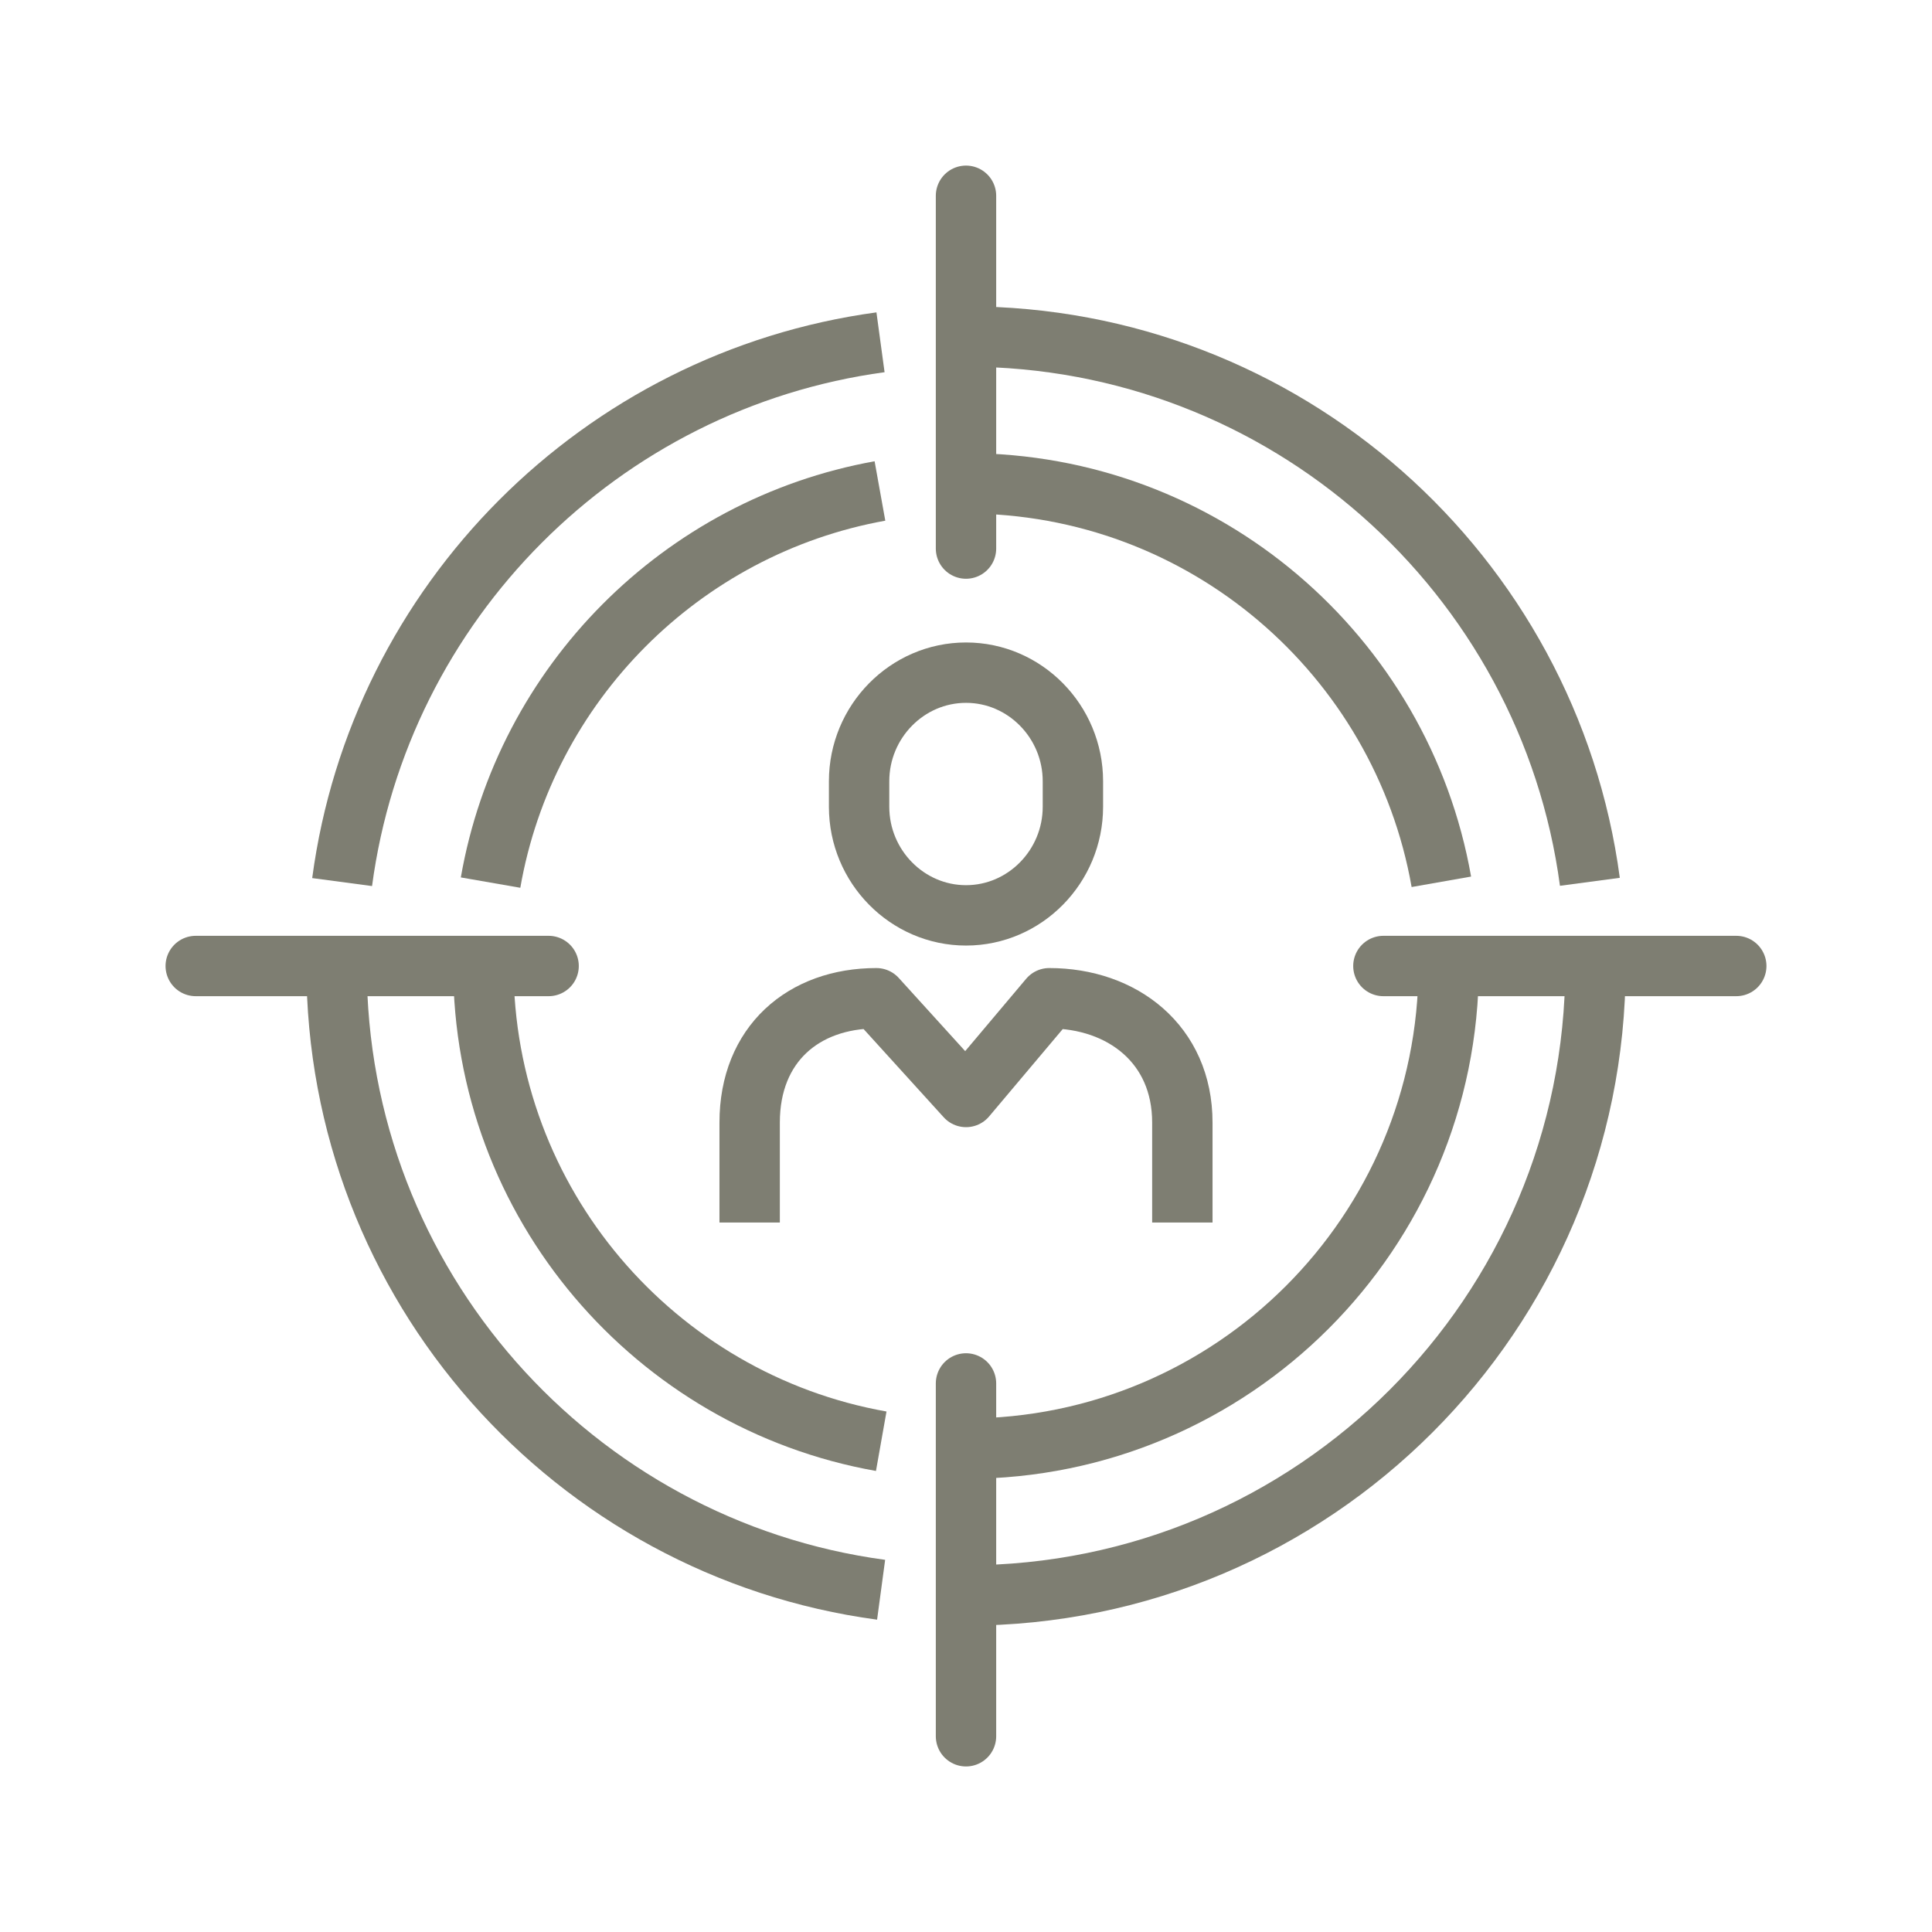
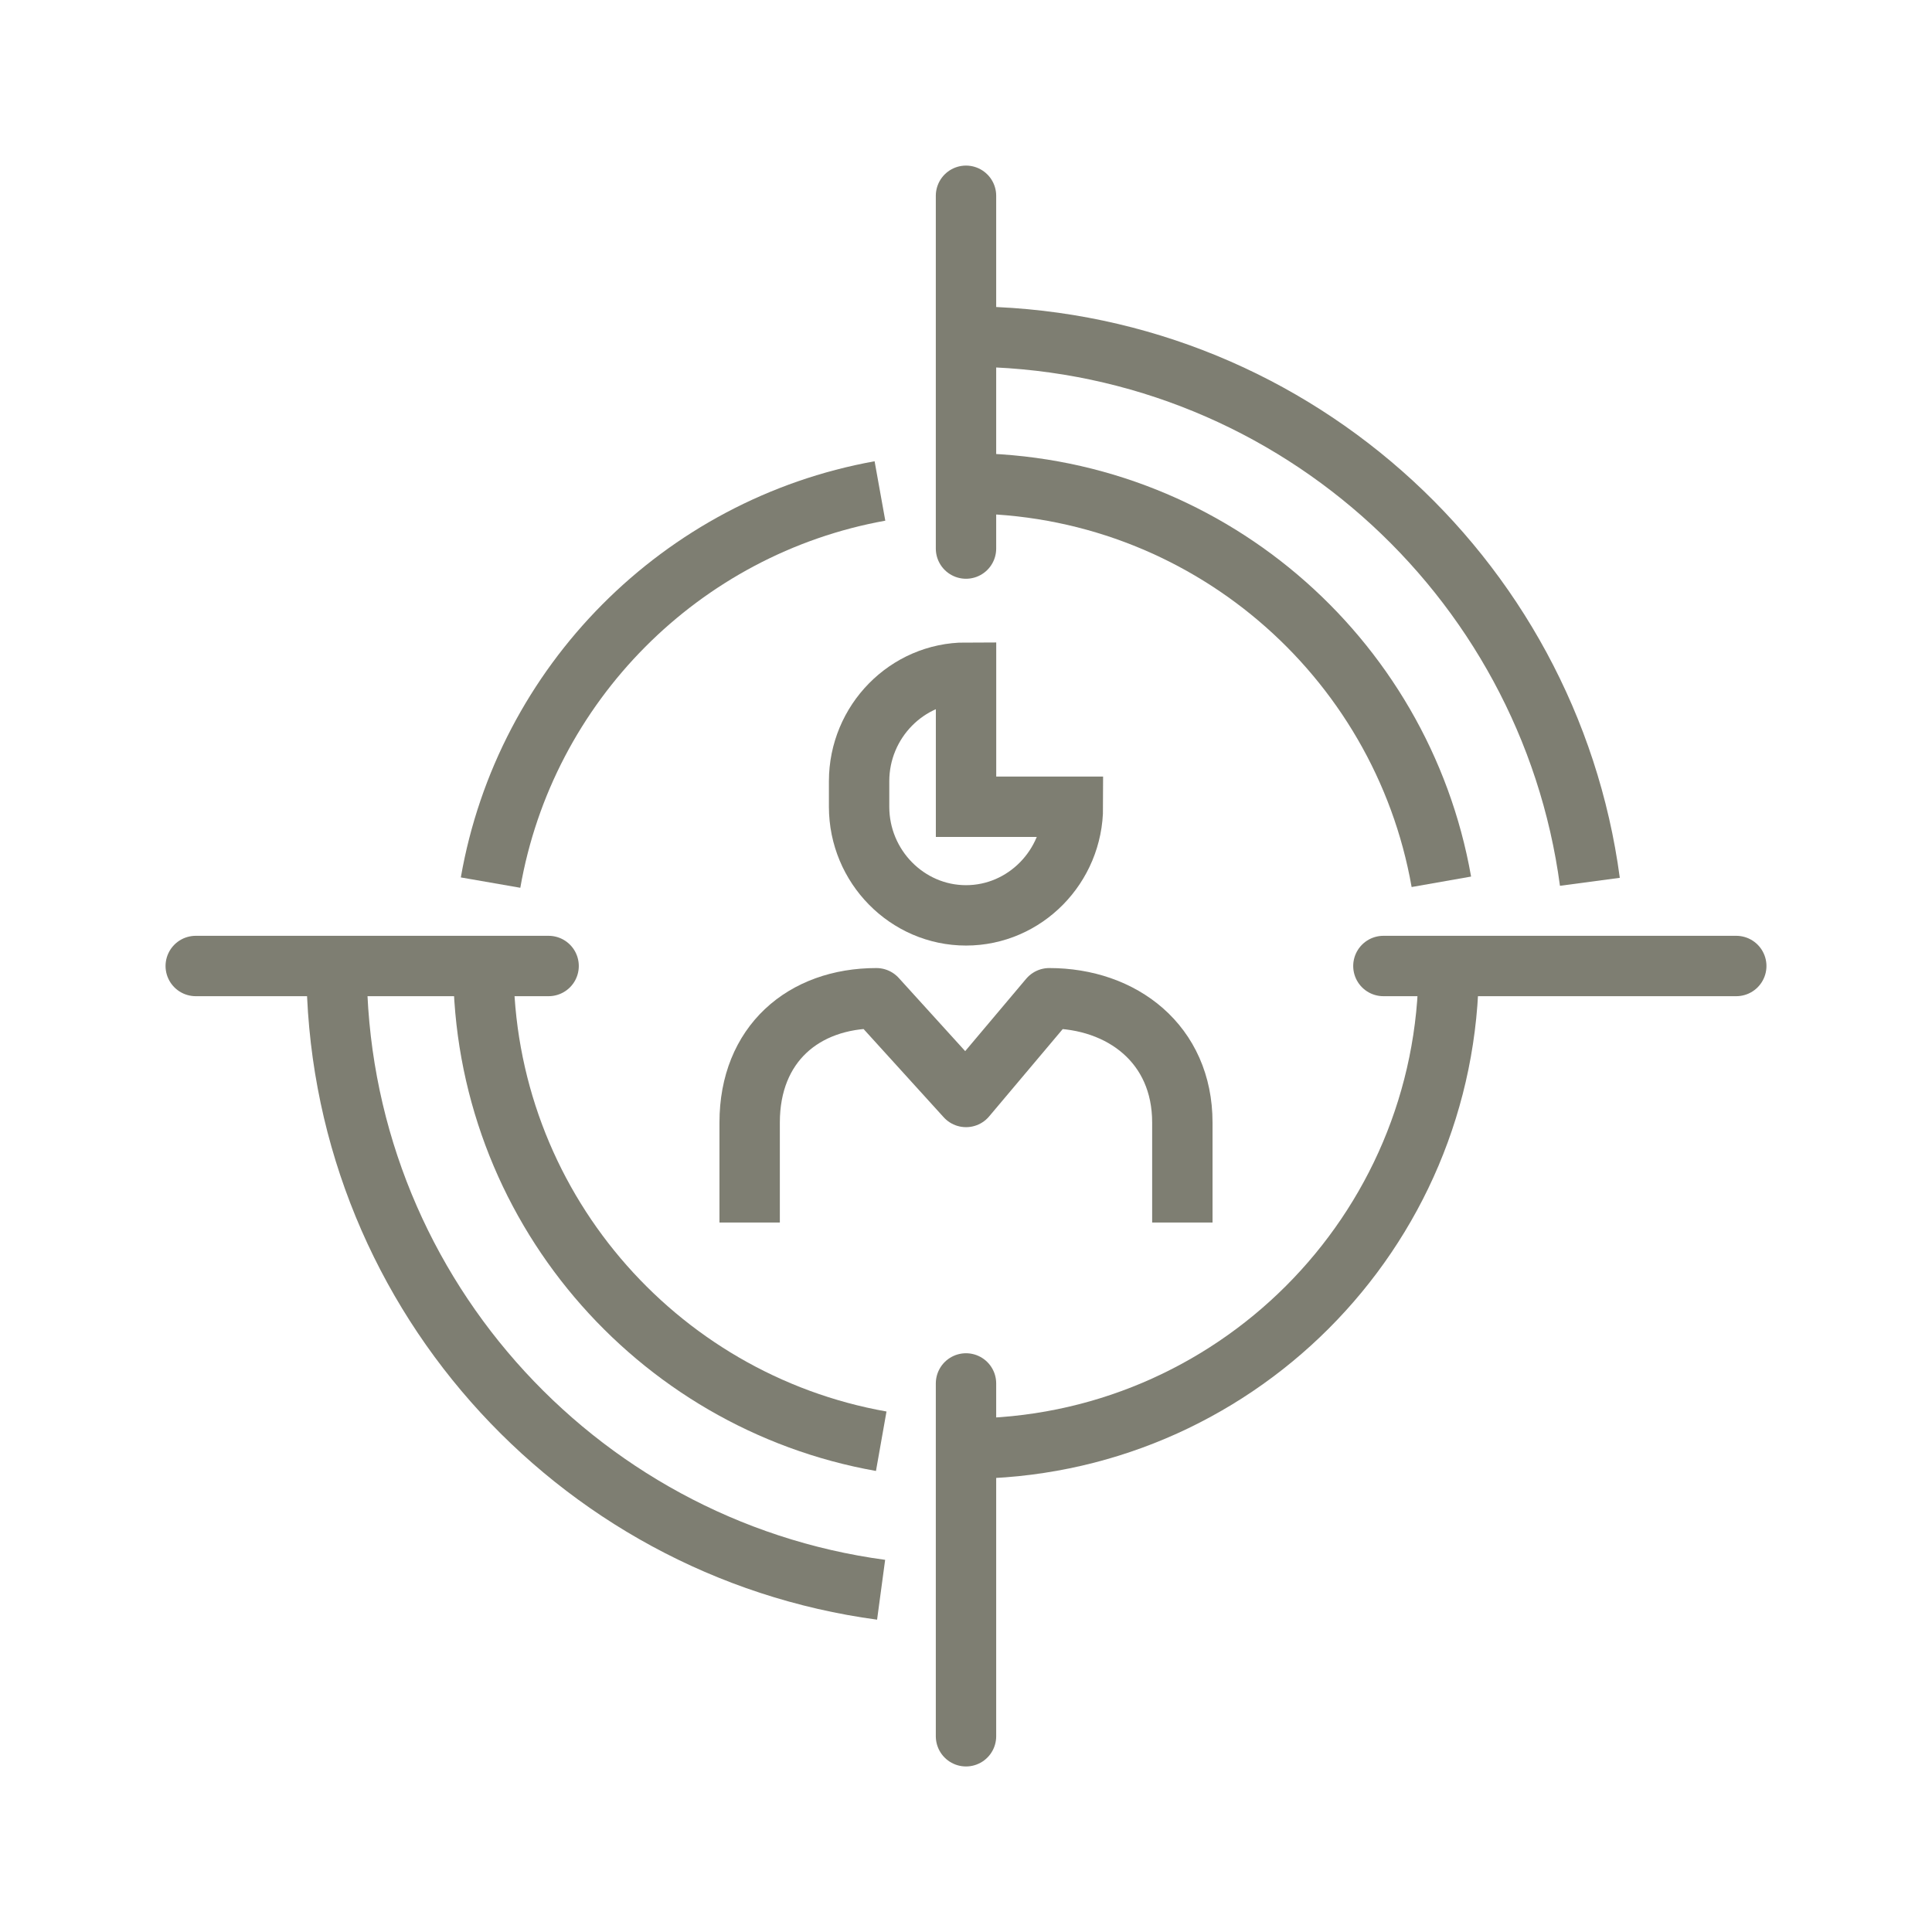
<svg xmlns="http://www.w3.org/2000/svg" width="48" height="48" viewBox="0 0 48 48" fill="none">
-   <path d="M8.5 21.915C9.427 14.96 14.926 9.449 21.876 8.504" stroke="#7E7E72" stroke-width="1.5" stroke-miterlimit="10" />
  <path d="M21.891 39.497C14.251 38.468 8.362 31.922 8.362 24" stroke="#7E7E72" stroke-width="1.5" stroke-miterlimit="10" />
-   <path d="M39.639 24C39.639 32.638 32.638 39.639 24 39.639" stroke="#7E7E72" stroke-width="1.5" stroke-miterlimit="10" />
  <path d="M24 8.361C31.928 8.361 38.479 14.26 39.5 21.908" stroke="#7E7E72" stroke-width="1.5" stroke-miterlimit="10" />
  <path d="M12.188 21.928C13.048 16.988 16.931 13.086 21.862 12.198" stroke="#7E7E72" stroke-width="1.5" stroke-miterlimit="10" />
  <path d="M21.894 35.807C16.275 34.812 12.009 29.904 12.009 24" stroke="#7E7E72" stroke-width="1.5" stroke-miterlimit="10" />
  <path d="M35.992 24C35.992 30.623 30.623 35.991 24 35.991" stroke="#7E7E72" stroke-width="1.5" stroke-miterlimit="10" />
  <path d="M24 12.008C29.91 12.008 34.82 16.282 35.81 21.908" stroke="#7E7E72" stroke-width="1.5" stroke-miterlimit="10" />
  <path d="M24 34.371V43.137" stroke="#7E7E72" stroke-width="1.5" stroke-miterlimit="10" stroke-linecap="round" />
  <path d="M24 4.864V13.629" stroke="#7E7E72" stroke-width="1.5" stroke-miterlimit="10" stroke-linecap="round" />
  <path d="M13.63 24H4.863" stroke="#7E7E72" stroke-width="1.5" stroke-miterlimit="10" stroke-linecap="round" />
  <path d="M43.137 24H34.37" stroke="#7E7E72" stroke-width="1.5" stroke-miterlimit="10" stroke-linecap="round" />
  <path d="M18.625 30.373V27.888C18.625 25.942 19.962 24.801 21.774 24.801L24.001 27.254L26.068 24.801C27.88 24.801 29.375 25.942 29.375 27.888V30.373" stroke="#7E7E72" stroke-width="1.5" stroke-miterlimit="10" stroke-linejoin="round" />
-   <path d="M26.656 20.044C26.656 21.527 25.463 22.742 24.001 22.742C22.539 22.742 21.344 21.528 21.344 20.044V19.41C21.344 17.926 22.538 16.712 24.001 16.712C25.462 16.712 26.656 17.926 26.656 19.41V20.044Z" stroke="#7E7E72" stroke-width="1.5" stroke-miterlimit="10" />
+   <path d="M26.656 20.044C26.656 21.527 25.463 22.742 24.001 22.742C22.539 22.742 21.344 21.528 21.344 20.044V19.41C21.344 17.926 22.538 16.712 24.001 16.712V20.044Z" stroke="#7E7E72" stroke-width="1.5" stroke-miterlimit="10" />
</svg>